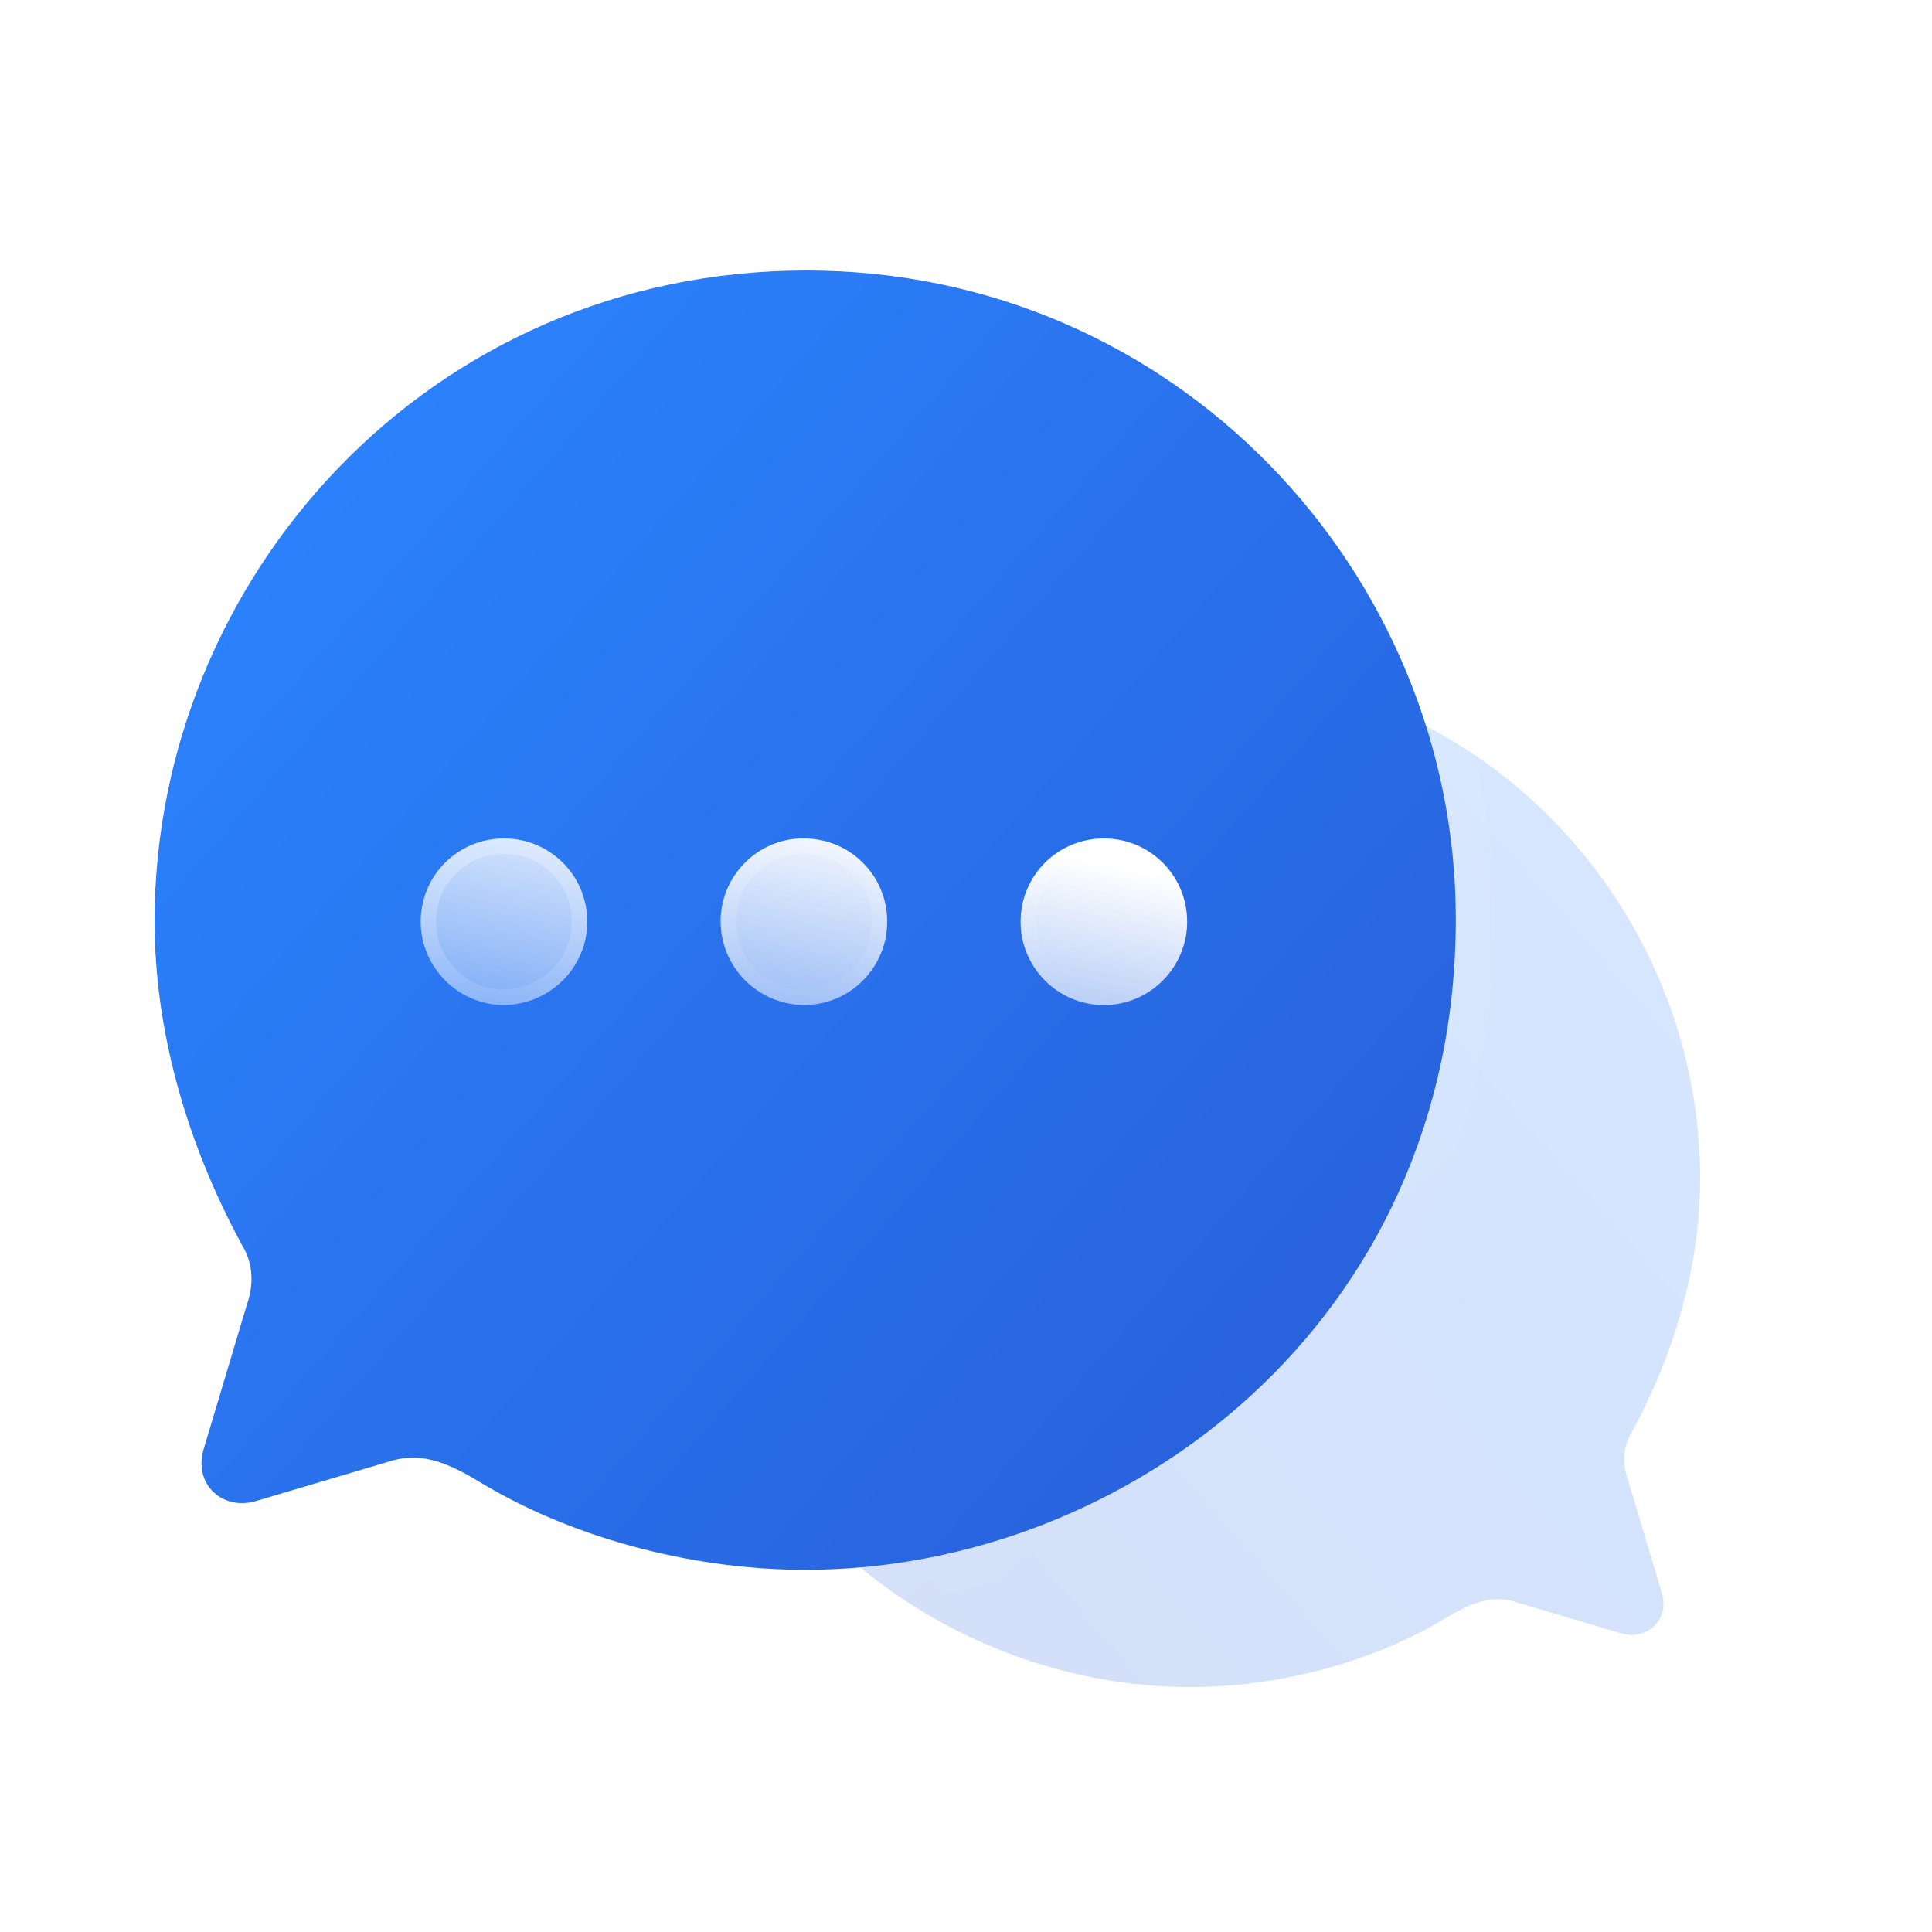
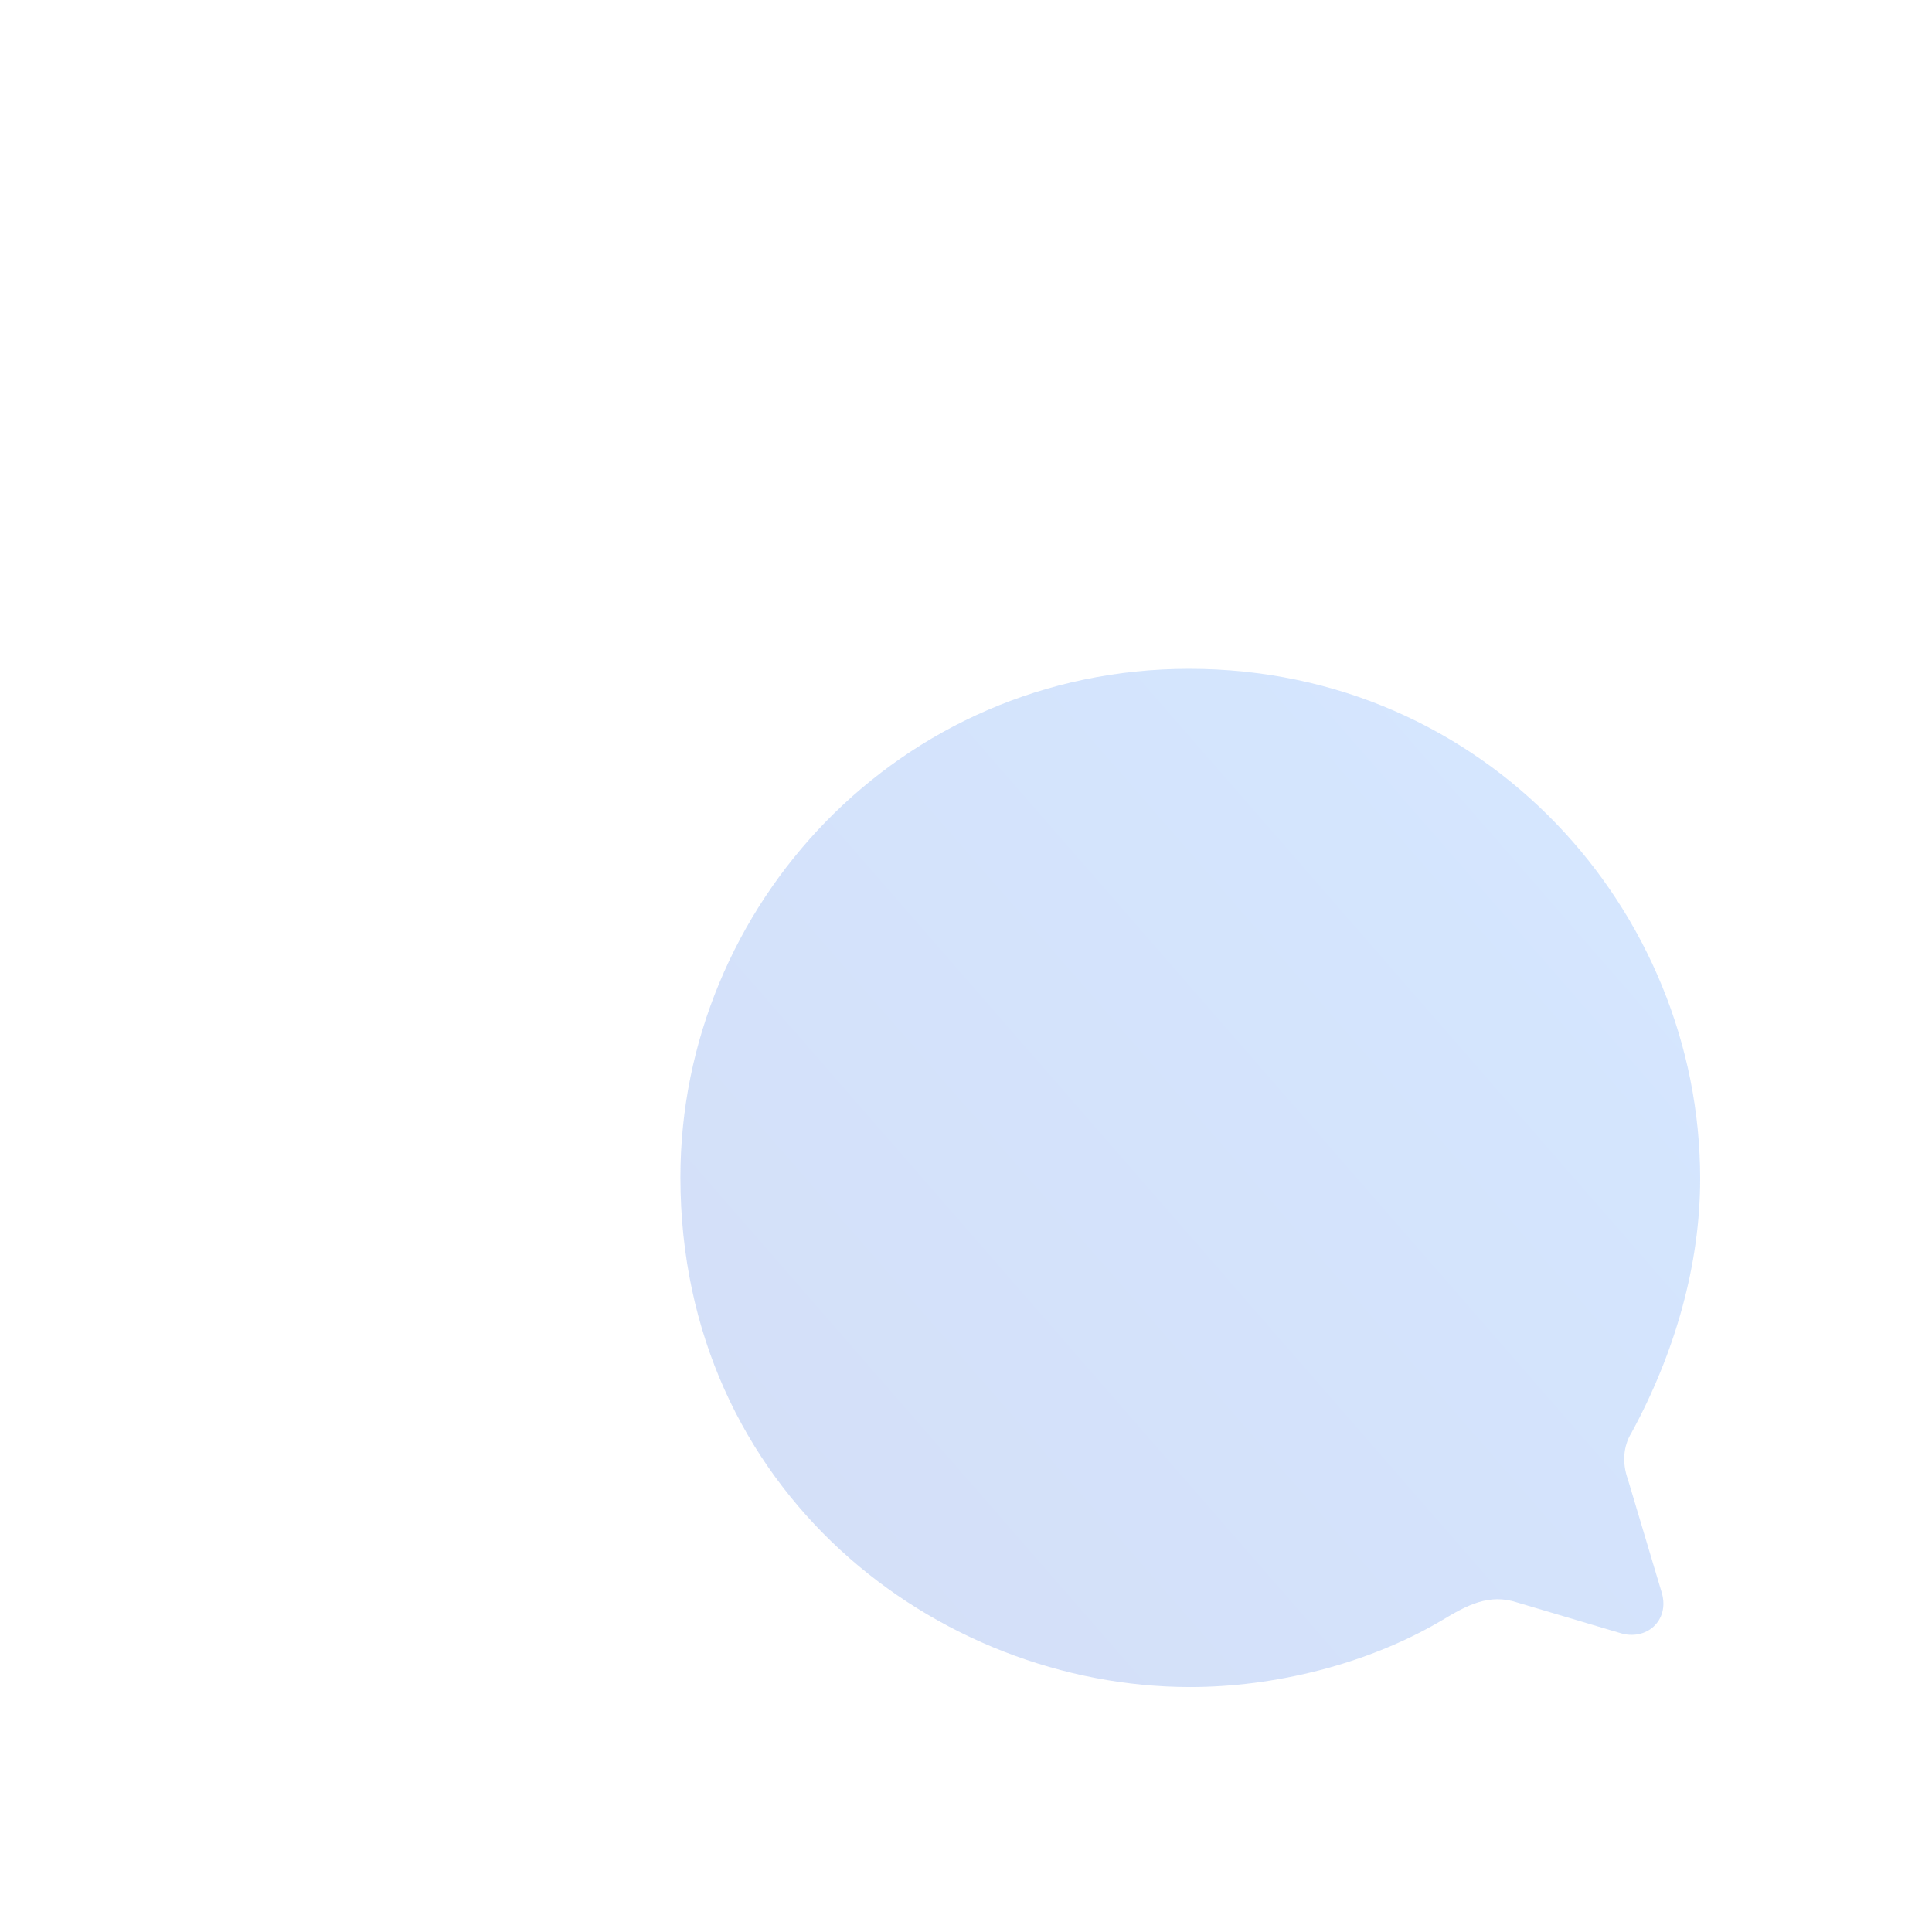
<svg xmlns="http://www.w3.org/2000/svg" fill="none" version="1.1" width="28" height="28" viewBox="0 0 28 28">
  <defs>
    <clipPath id="master_svg0_125_01647">
      <rect x="0" y="0" width="28" height="28" rx="0" />
    </clipPath>
    <linearGradient x1="0" y1="0.122" x2="1" y2="0.993" id="master_svg1_125_01650">
      <stop offset="0%" stop-color="#2B85FF" stop-opacity="1" />
      <stop offset="100%" stop-color="#285CD7" stop-opacity="1" />
    </linearGradient>
    <linearGradient x1="0" y1="0.122" x2="1" y2="0.993" id="master_svg2_66_4041">
      <stop offset="0%" stop-color="#2B85FF" stop-opacity="1" />
      <stop offset="100%" stop-color="#285CD7" stop-opacity="1" />
    </linearGradient>
    <linearGradient x1="0.159" y1="0.117" x2="0.796" y2="0.907" id="master_svg3_16_904">
      <stop offset="0%" stop-color="#FFFFFF" stop-opacity="0.25" />
      <stop offset="100%" stop-color="#FFFFFF" stop-opacity="0" />
    </linearGradient>
    <filter id="master_svg4_125_01647/66_00873/66_00535" filterUnits="objectBoundingBox" color-interpolation-filters="sRGB" x="0" y="0" width="11.108" height="2.414">
      <feFlood flood-opacity="0" result="BackgroundImageFix" />
      <feBlend mode="normal" in="SourceGraphic" in2="BackgroundImageFix" result="shape" />
      <feGaussianBlur in="BackgroundImage" stdDeviation="4.2" />
      <feComposite in2="SourceAlpha" operator="in" result="effect1_foregroundBlur" />
      <feBlend mode="normal" in="SourceGraphic" in2="effect1_foregroundBlur" result="shape" />
    </filter>
    <linearGradient x1="0.929" y1="0.181" x2="-0.148" y2="1.342" id="master_svg5_66_00538">
      <stop offset="0%" stop-color="#FFFFFF" stop-opacity="1" />
      <stop offset="100%" stop-color="#FFFFFF" stop-opacity="0.2" />
    </linearGradient>
    <linearGradient x1="0.159" y1="0.117" x2="0.796" y2="0.907" id="master_svg6_16_904">
      <stop offset="0%" stop-color="#FFFFFF" stop-opacity="0.25" />
      <stop offset="100%" stop-color="#FFFFFF" stop-opacity="0" />
    </linearGradient>
  </defs>
  <g style="mix-blend-mode:passthrough" clip-path="url(#master_svg0_125_01647)">
    <g style="mix-blend-mode:passthrough" />
    <g style="mix-blend-mode:passthrough">
      <g style="mix-blend-mode:passthrough">
        <g style="mix-blend-mode:passthrough">
          <g style="mix-blend-mode:passthrough" transform="matrix(-1,0,0,1,49.28,0)">
            <path d="M32.045,9.693C27.751,9.693,24.64,13.196,24.64,17.083C24.64,18.324,25.002,19.603,25.638,20.77C25.756,20.962,25.771,21.206,25.689,21.435C25.689,21.435,25.194,23.091,25.194,23.091C25.083,23.49,25.423,23.785,25.8,23.667C25.8,23.667,27.293,23.224,27.293,23.224C27.699,23.091,28.017,23.261,28.395,23.49C29.474,24.125,30.818,24.45,32.03,24.45C35.695,24.45,39.419,21.62,39.419,17.061C39.419,13.129,36.242,9.693,32.045,9.693Z" fill="url(#master_svg1_125_01650)" fill-opacity="0.2" />
          </g>
        </g>
        <g style="mix-blend-mode:passthrough">
          <g style="mix-blend-mode:passthrough">
-             <path d="M11.688,3.92C6.21,3.92,2.24,8.39,2.24,13.35C2.24,14.934,2.702,16.565,3.513,18.055C3.664,18.3,3.683,18.611,3.579,18.904C3.579,18.904,2.947,21.016,2.947,21.016C2.806,21.525,3.24,21.902,3.72,21.751C3.72,21.751,5.625,21.186,5.625,21.186C6.144,21.016,6.549,21.233,7.031,21.525C8.408,22.336,10.123,22.751,11.67,22.751C16.347,22.751,21.099,19.139,21.099,13.321C21.099,8.305,17.044,3.92,11.688,3.92Z" fill="url(#master_svg2_66_4041)" fill-opacity="1" />
-             <path d="M3.021,18.323Q1.68,15.859,1.68,13.35Q1.68,11.395,2.428,9.571Q3.163,7.778,4.507,6.386Q5.88,4.963,7.678,4.182Q9.57,3.36,11.688,3.36Q13.766,3.36,15.64,4.169Q17.43,4.942,18.803,6.348Q20.157,7.734,20.899,9.521Q21.659,11.351,21.659,13.321Q21.659,15.55,20.794,17.478Q19.988,19.278,18.517,20.63Q17.117,21.918,15.319,22.618Q13.538,23.311,11.67,23.311Q8.96,23.311,6.741,22.004Q6.105,21.618,5.799,21.718Q5.792,21.72,5.785,21.722L5.785,21.722L3.888,22.286Q3.214,22.497,2.721,22.043Q2.211,21.573,2.411,20.855L3.042,18.743L3.043,18.743Q3.047,18.729,3.051,18.716Q3.128,18.499,3.036,18.348L3.036,18.348Q3.028,18.336,3.021,18.323ZM11.688,3.92C6.21,3.92,2.24,8.39,2.24,13.35C2.24,14.934,2.702,16.565,3.513,18.055C3.664,18.3,3.683,18.611,3.579,18.904L2.947,21.016C2.806,21.525,3.24,21.902,3.72,21.751L5.625,21.186C6.144,21.016,6.549,21.233,7.031,21.525C8.408,22.336,10.123,22.751,11.67,22.751C16.347,22.751,21.099,19.139,21.099,13.321C21.099,8.305,17.044,3.92,11.688,3.92Z" fill-rule="evenodd" fill="url(#master_svg3_16_904)" fill-opacity="1" />
-           </g>
+             </g>
          <g style="mix-blend-mode:passthrough" filter="url(#master_svg4_125_01647/66_00873/66_00535)">
-             <path d="M7.304,14.566C6.644,14.566,6.097,14.019,6.097,13.359C6.097,12.689,6.634,12.152,7.304,12.152C7.973,12.152,8.511,12.689,8.511,13.359C8.511,14.019,7.973,14.557,7.304,14.566ZM11.651,14.566C10.982,14.557,10.444,14.019,10.444,13.35C10.444,12.689,10.991,12.143,11.651,12.152C12.321,12.152,12.858,12.689,12.858,13.359C12.858,14.019,12.321,14.566,11.651,14.566ZM15.998,14.566C15.329,14.566,14.791,14.019,14.791,13.359C14.791,12.689,15.329,12.152,15.998,12.152C16.667,12.152,17.205,12.689,17.205,13.359C17.205,14.019,16.667,14.566,15.998,14.566Z" fill="url(#master_svg5_66_00538)" fill-opacity="1" />
-             <path d="M10.444,13.35C10.444,14.019,10.982,14.557,11.651,14.566C12.321,14.566,12.858,14.019,12.858,13.359C12.858,12.689,12.321,12.152,11.651,12.152C10.991,12.143,10.444,12.689,10.444,13.35ZM6.097,13.359C6.097,14.019,6.644,14.566,7.304,14.566C7.973,14.557,8.511,14.019,8.511,13.359C8.511,12.689,7.973,12.152,7.304,12.152C6.634,12.152,6.097,12.689,6.097,13.359ZM14.791,13.359C14.791,14.019,15.329,14.566,15.998,14.566C16.667,14.566,17.205,14.019,17.205,13.359C17.205,12.689,16.667,12.152,15.998,12.152C15.329,12.152,14.791,12.689,14.791,13.359ZM11.653,14.342Q12.059,14.341,12.347,14.052Q12.634,13.763,12.634,13.359Q12.634,12.95,12.347,12.663Q12.06,12.376,11.648,12.376Q11.248,12.37,10.958,12.659Q10.668,12.947,10.668,13.35Q10.668,13.758,10.955,14.047Q11.242,14.336,11.653,14.342ZM7.302,14.342Q7.712,14.336,8,14.048Q8.287,13.761,8.287,13.359Q8.287,12.95,8,12.663Q7.713,12.376,7.304,12.376Q6.894,12.376,6.608,12.663Q6.321,12.95,6.321,13.359Q6.321,13.761,6.611,14.052Q6.901,14.341,7.302,14.342ZM16.694,14.052Q16.405,14.342,15.998,14.342Q15.591,14.342,15.302,14.052Q15.015,13.763,15.015,13.359Q15.015,12.95,15.302,12.663Q15.589,12.376,15.998,12.376Q16.407,12.376,16.694,12.663Q16.981,12.95,16.981,13.359Q16.981,13.763,16.694,14.052Z" fill-rule="evenodd" fill="url(#master_svg6_16_904)" fill-opacity="1" />
-           </g>
+             </g>
        </g>
      </g>
    </g>
  </g>
</svg>